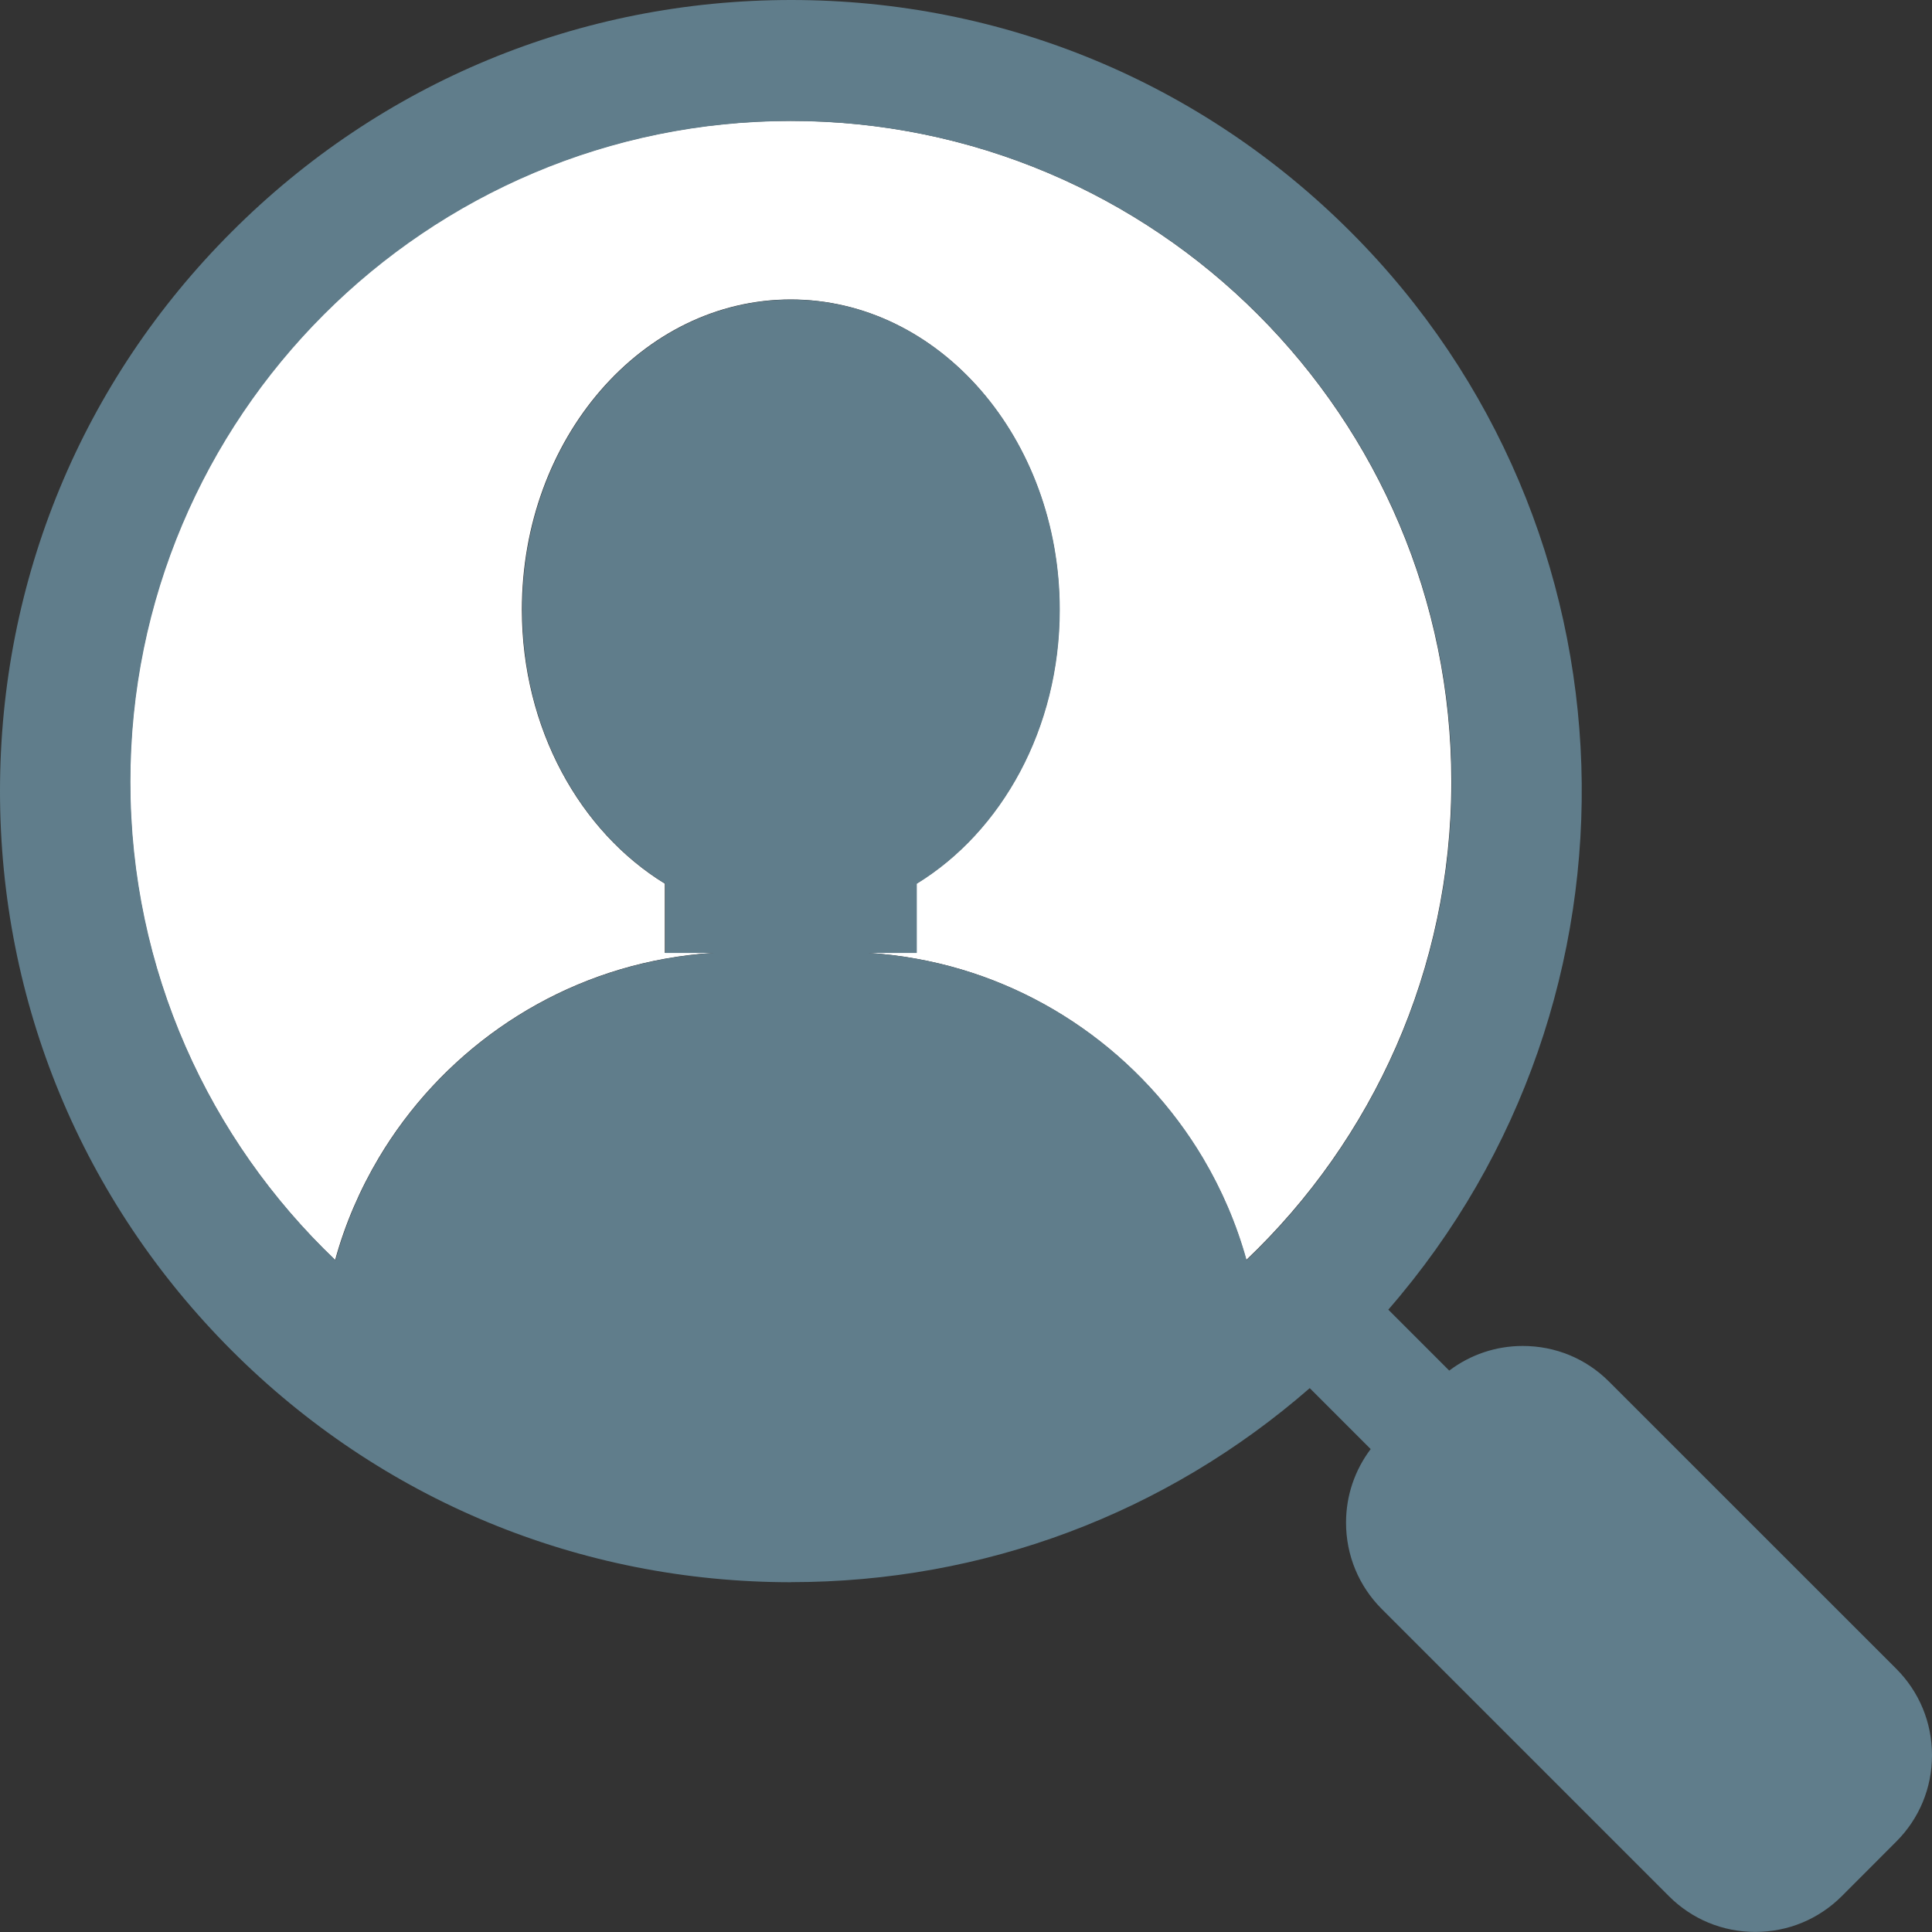
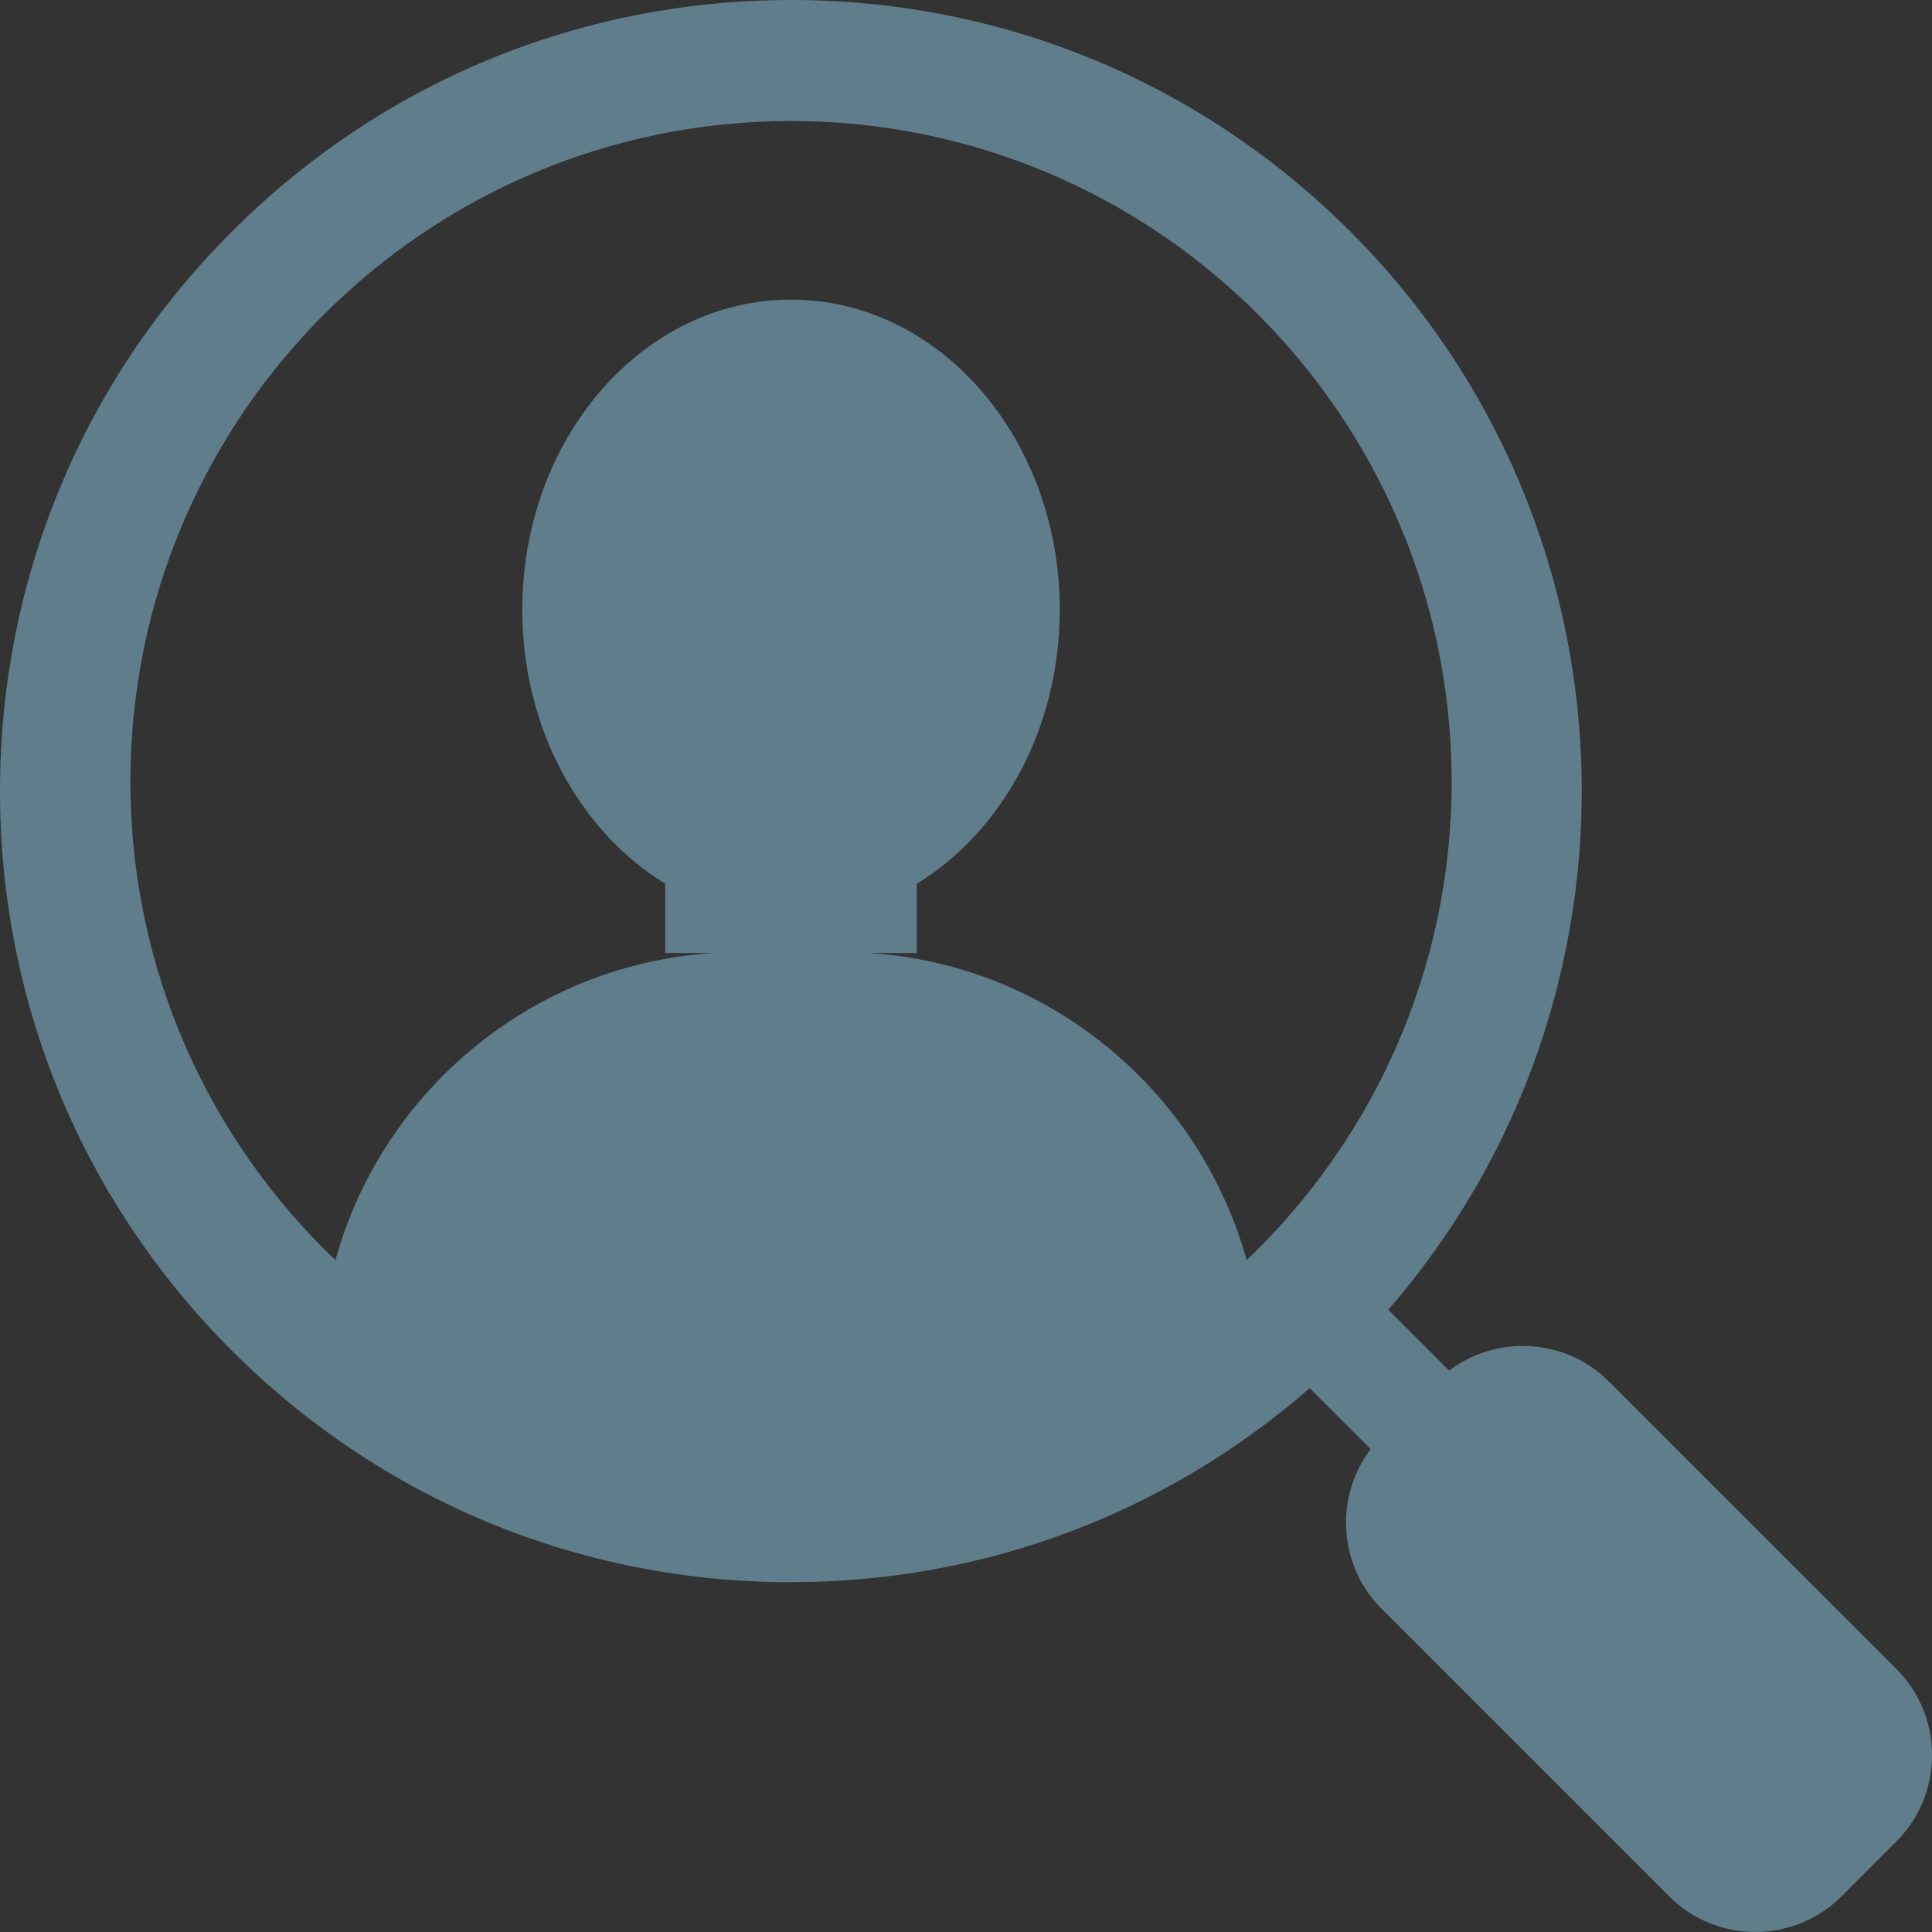
<svg xmlns="http://www.w3.org/2000/svg" width="24" height="24" viewBox="0 0 24 24" fill="none">
  <rect x="0" y="0" width="24" height="24" fill="#333333" stroke="none" />
-   <path d="M4.705 14.383C5.464 13.108 6.751 12.181 8.259 11.91C8.457 11.874 8.657 11.849 8.862 11.837H8.259V10.977C7.203 10.33 6.483 9.048 6.483 7.573C6.483 5.446 7.978 3.72 9.822 3.72C11.666 3.72 13.161 5.444 13.161 7.573C13.161 9.048 12.441 10.33 11.385 10.977V11.837H10.782C10.986 11.849 11.187 11.874 11.385 11.91C12.893 12.181 14.181 13.108 14.939 14.383C15.174 14.777 15.357 15.202 15.481 15.652C17.051 14.158 18.029 12.049 18.029 9.711C18.029 5.177 14.354 1.501 9.819 1.501C5.285 1.501 1.615 5.178 1.615 9.711C1.615 12.049 2.595 14.158 4.163 15.652C4.287 15.202 4.471 14.777 4.705 14.383Z" fill="white" />
  <path d="M9.828 19.654C12.221 19.654 14.482 18.802 16.27 17.244L17.027 18.001C16.83 18.262 16.721 18.579 16.721 18.915C16.721 19.32 16.879 19.702 17.165 19.988L20.732 23.555C21.018 23.841 21.398 23.999 21.805 23.999C22.212 23.999 22.592 23.841 22.879 23.555L23.556 22.877C23.842 22.591 24 22.211 24 21.804C24 21.397 23.842 21.017 23.556 20.73L19.989 17.164C19.703 16.877 19.323 16.72 18.916 16.72C18.582 16.72 18.265 16.828 18.003 17.026L17.246 16.269C20.599 12.414 20.444 6.546 16.777 2.879C14.92 1.022 12.452 0 9.828 0C7.203 0 4.734 1.022 2.879 2.879C1.022 4.734 0 7.202 0 9.828C0 12.453 1.022 14.92 2.879 16.777C4.734 18.632 7.202 19.655 9.828 19.655V19.654ZM9.824 1.503C14.358 1.503 18.033 5.178 18.033 9.712C18.033 12.05 17.054 14.159 15.486 15.654C15.361 15.203 15.177 14.778 14.944 14.384C14.184 13.109 12.897 12.183 11.389 11.911C11.191 11.875 10.991 11.85 10.786 11.838H11.389V10.978C12.445 10.331 13.165 9.05 13.165 7.575C13.165 5.447 11.67 3.722 9.826 3.722C7.983 3.722 6.488 5.446 6.488 7.575C6.488 9.05 7.207 10.331 8.264 10.978V11.838H8.867C8.663 11.85 8.461 11.875 8.264 11.911C6.755 12.183 5.467 13.109 4.709 14.384C4.474 14.778 4.292 15.203 4.167 15.654C2.598 14.159 1.62 12.05 1.62 9.712C1.62 5.178 5.295 1.503 9.829 1.503H9.824Z" fill="#607D8B" />
</svg>